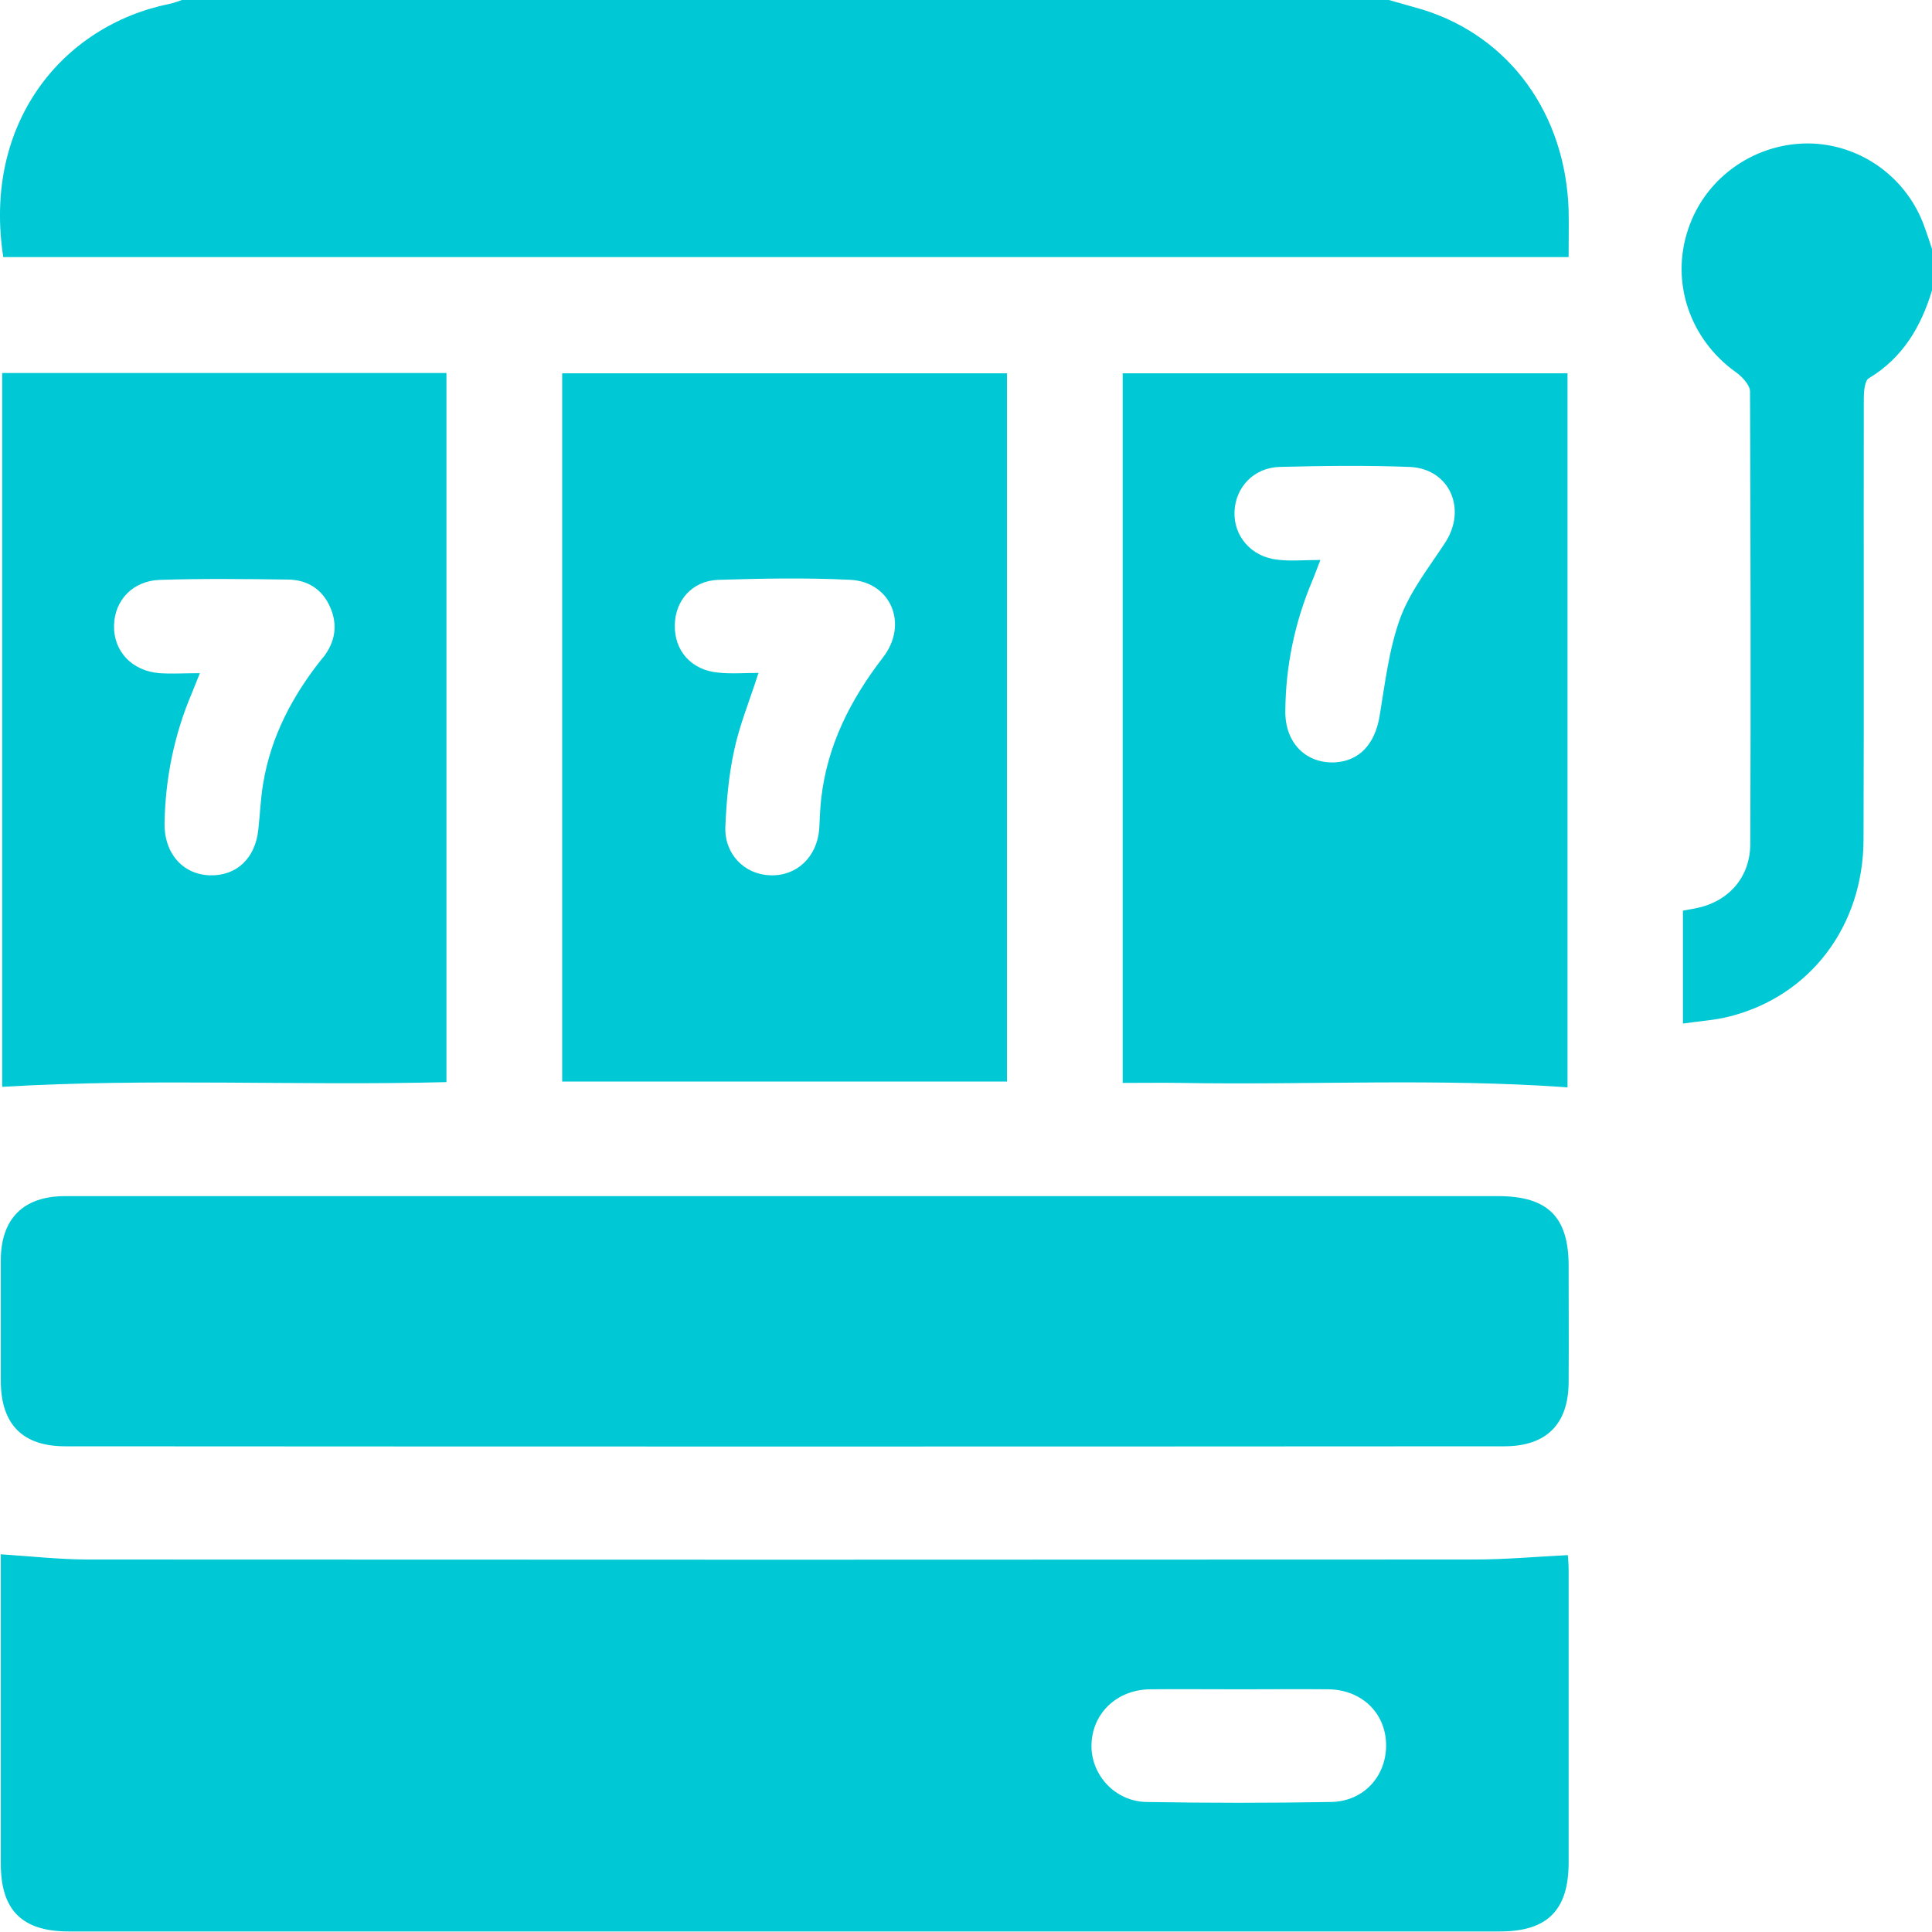
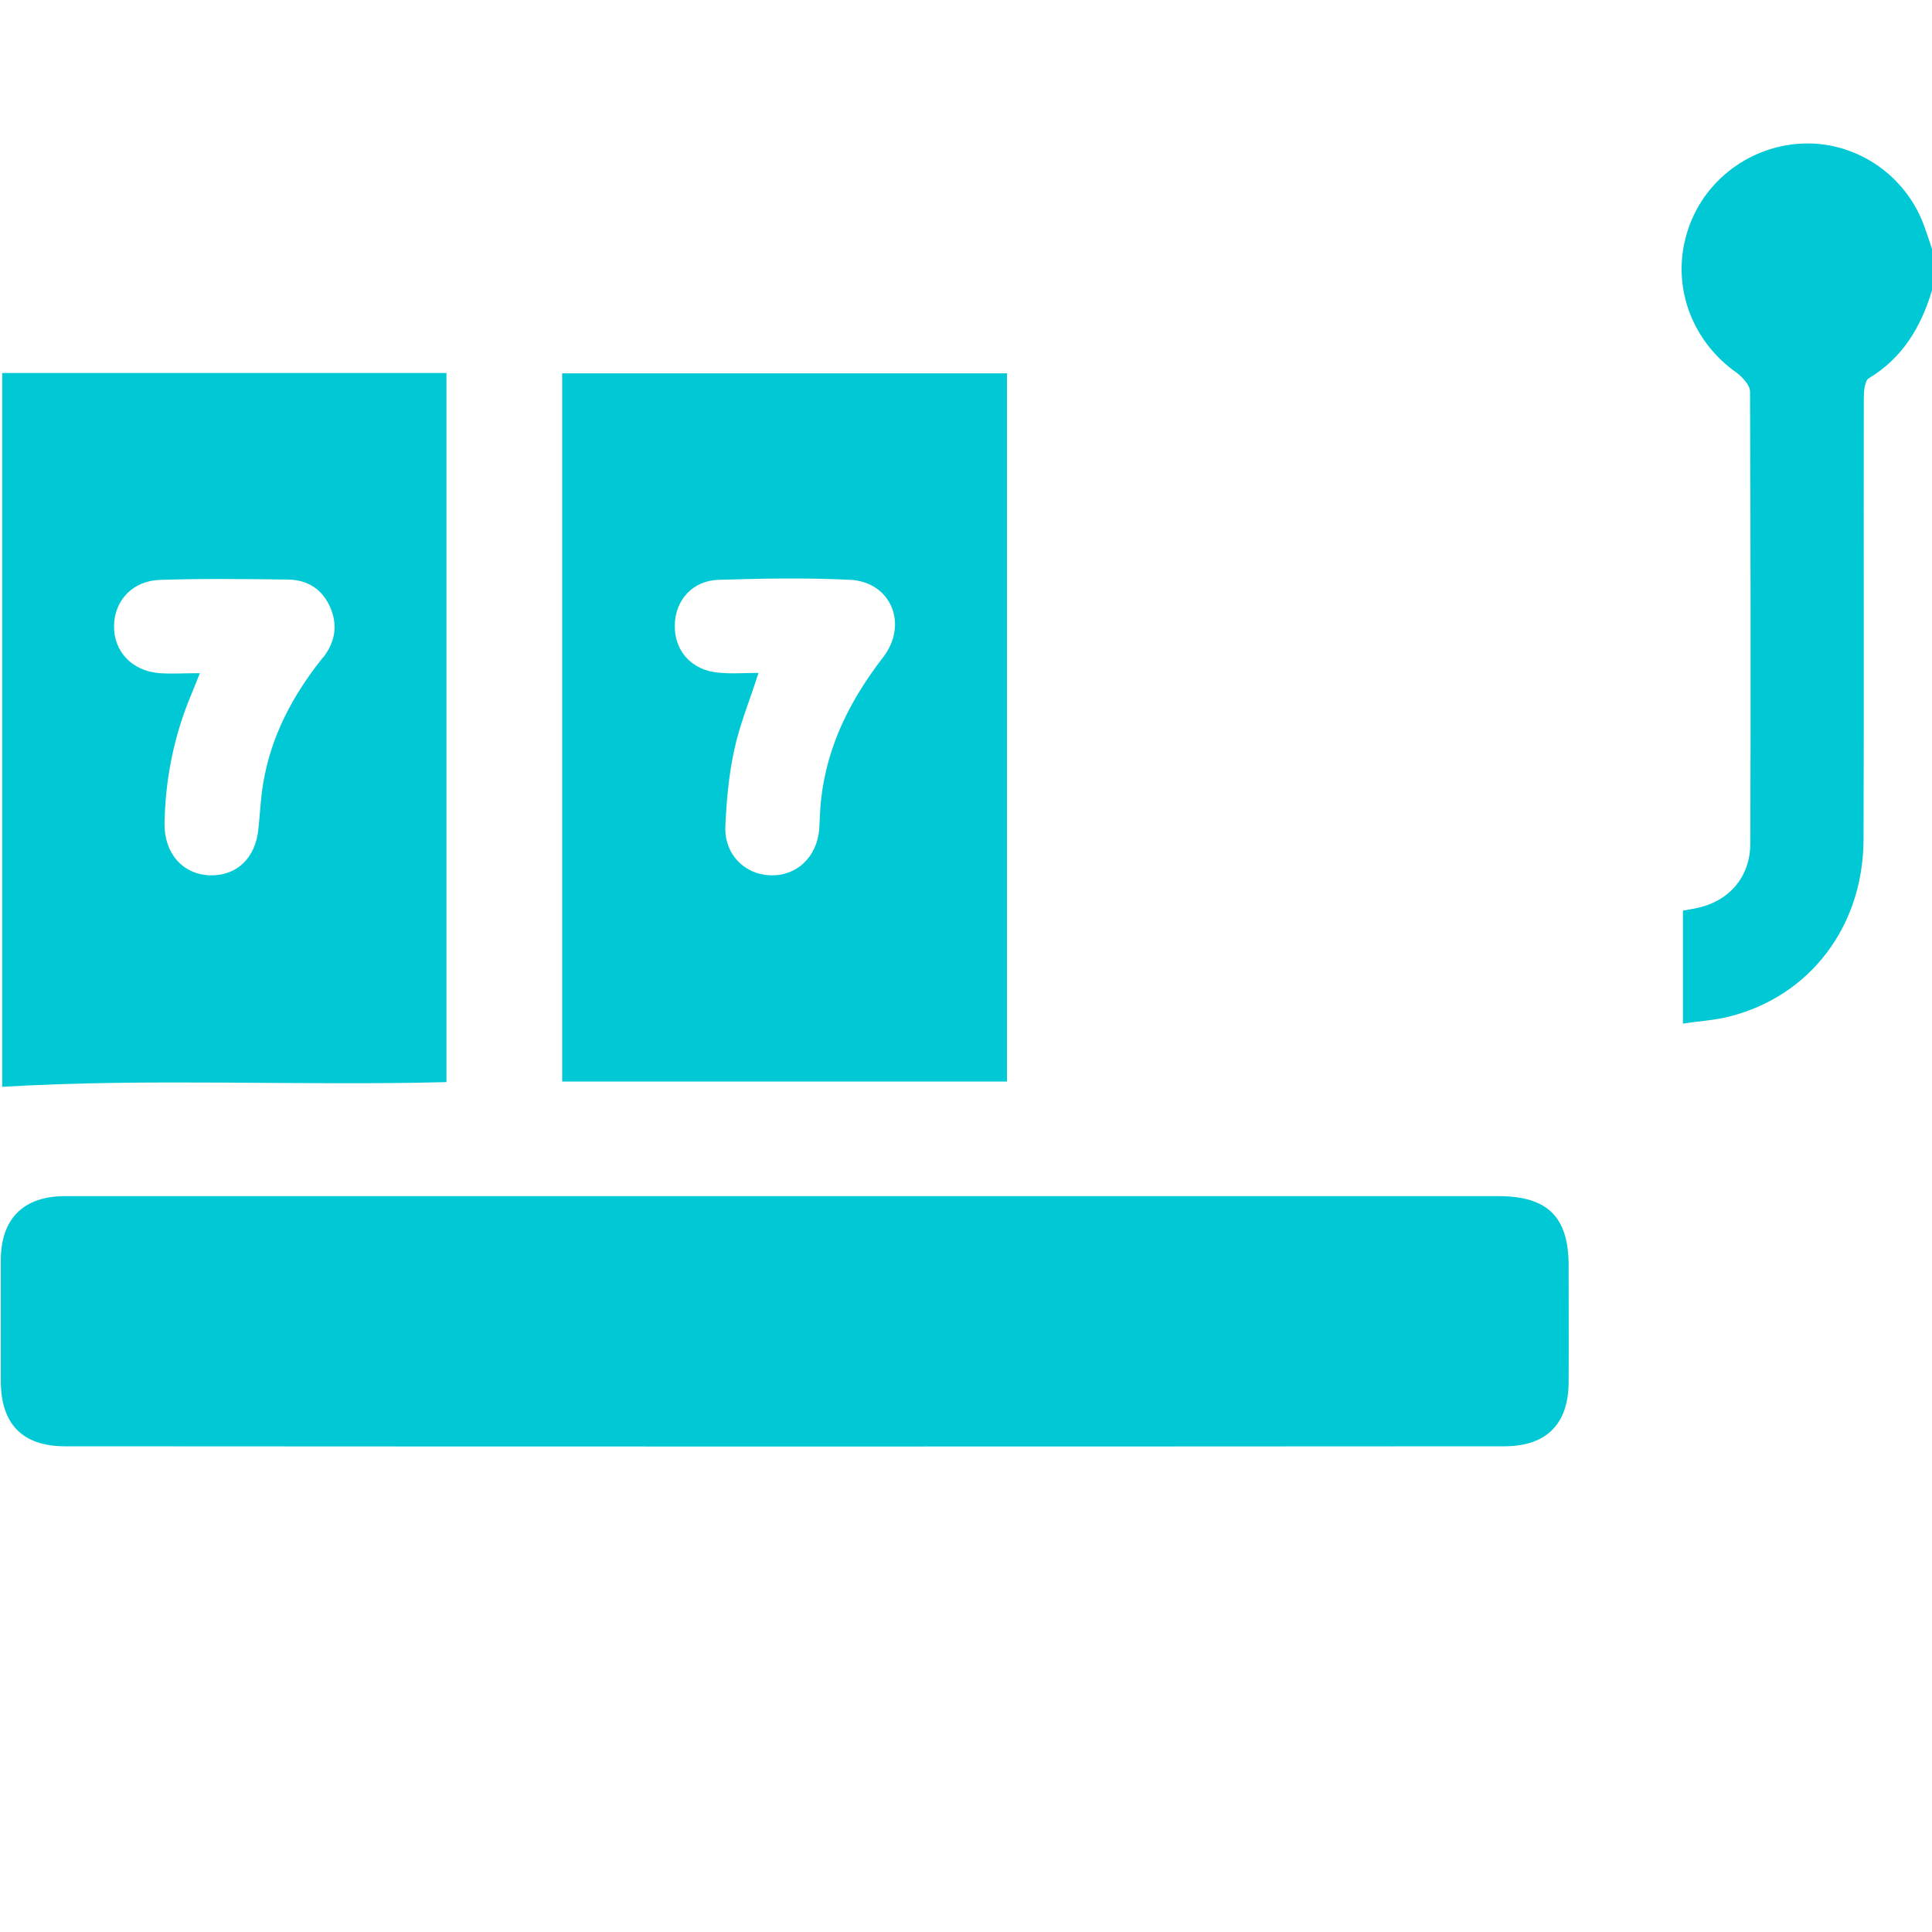
<svg xmlns="http://www.w3.org/2000/svg" width="50" height="50" viewBox="0 0 50 50" fill="none">
  <g clip-path="url(#clip0_245_8094)">
-     <path d="M40.596 6.653H0.085C-0.451 3.194 1.607 0.665 4.387 0.1C4.494 0.079 4.602 0.036 4.709 0H35.944C36.237 0.086 36.53 0.164 36.823 0.25C39.067 0.95 40.517 2.944 40.596 5.445C40.603 5.838 40.596 6.224 40.596 6.653Z" fill="#00C8D4" />
    <path d="M50 6.445V7.517C49.714 8.46 49.243 9.261 48.364 9.79C48.257 9.854 48.235 10.133 48.235 10.311C48.228 14.12 48.242 17.922 48.228 21.73C48.221 23.967 46.849 25.775 44.769 26.304C44.391 26.404 43.983 26.425 43.554 26.49V23.567C43.662 23.546 43.769 23.531 43.869 23.51C44.727 23.346 45.291 22.717 45.298 21.845C45.312 17.943 45.305 14.034 45.291 10.133C45.291 9.968 45.091 9.754 44.934 9.639C43.733 8.789 43.226 7.303 43.69 5.931C44.141 4.566 45.47 3.658 46.913 3.715C48.221 3.773 49.379 4.637 49.814 5.895C49.879 6.081 49.943 6.259 50 6.445Z" fill="#00C8D4" />
-     <path d="M40.575 40.246C39.738 40.289 38.945 40.36 38.159 40.36C26.168 40.367 14.184 40.367 2.201 40.36C1.493 40.353 0.778 40.275 0.021 40.225V48.235C0.021 49.436 0.571 49.986 1.779 49.986H38.817C40.046 49.986 40.596 49.436 40.596 48.2V40.639C40.596 40.482 40.582 40.325 40.575 40.246ZM34.45 46.635C32.857 46.663 31.263 46.663 29.67 46.635C28.841 46.62 28.219 45.913 28.248 45.134C28.276 44.334 28.905 43.733 29.756 43.719C30.534 43.712 31.313 43.719 32.099 43.719C32.885 43.719 33.621 43.712 34.386 43.719C35.244 43.733 35.858 44.334 35.872 45.141C35.887 45.956 35.301 46.62 34.45 46.635Z" fill="#00C8D4" />
    <path d="M40.596 32.75C40.596 33.757 40.603 34.765 40.596 35.78C40.589 36.859 40.017 37.43 38.931 37.43C26.518 37.438 14.099 37.438 1.686 37.43C0.578 37.43 0.021 36.852 0.021 35.737V32.614C0.021 31.542 0.607 30.956 1.679 30.956C7.896 30.956 14.113 30.956 20.323 30.956H38.774C40.053 30.956 40.596 31.492 40.596 32.757V32.75Z" fill="#00C8D4" />
-     <path d="M29.055 9.661V28.026C29.584 28.026 30.07 28.019 30.556 28.026C33.879 28.084 37.209 27.898 40.567 28.141V9.661H29.055ZM37.402 14.042C36.987 14.678 36.494 15.299 36.237 16C35.944 16.807 35.844 17.693 35.701 18.551C35.579 19.251 35.186 19.694 34.55 19.73C33.793 19.766 33.257 19.223 33.264 18.408C33.271 17.243 33.507 16.114 33.957 15.042C34.022 14.892 34.072 14.742 34.172 14.492C33.736 14.492 33.393 14.528 33.064 14.485C32.378 14.413 31.921 13.87 31.949 13.234C31.978 12.605 32.449 12.105 33.114 12.084C34.236 12.055 35.358 12.041 36.48 12.084C37.509 12.127 37.973 13.163 37.402 14.042Z" fill="#00C8D4" />
    <path d="M0.057 9.654V28.127C3.901 27.898 7.724 28.105 11.554 28.005V9.654H0.057ZM8.353 17.022C7.581 17.986 7.01 19.051 6.809 20.288C6.745 20.666 6.731 21.059 6.688 21.445C6.617 22.21 6.123 22.674 5.43 22.653C4.73 22.631 4.244 22.081 4.258 21.302C4.28 20.137 4.508 19.015 4.966 17.936C5.023 17.794 5.08 17.651 5.173 17.422C4.773 17.422 4.451 17.443 4.13 17.422C3.408 17.365 2.936 16.85 2.951 16.186C2.965 15.535 3.437 15.028 4.144 15.007C5.245 14.971 6.352 14.985 7.46 14.999C7.953 15.007 8.332 15.242 8.539 15.7C8.753 16.179 8.675 16.622 8.353 17.029V17.022Z" fill="#00C8D4" />
    <path d="M14.549 9.661V27.991H26.061V9.661H14.549ZM22.852 17.014C22.009 18.108 21.409 19.287 21.252 20.673C21.223 20.93 21.216 21.195 21.202 21.452C21.145 22.181 20.616 22.681 19.93 22.652C19.265 22.631 18.744 22.102 18.772 21.395C18.801 20.737 18.858 20.066 19.001 19.415C19.137 18.772 19.394 18.151 19.63 17.415C19.265 17.415 18.922 17.443 18.586 17.407C17.893 17.343 17.45 16.843 17.464 16.178C17.471 15.542 17.915 15.028 18.593 15.006C19.73 14.971 20.873 14.949 22.009 15.006C23.06 15.063 23.517 16.157 22.852 17.014Z" fill="#00C8D4" />
  </g>
  <defs>
    <clipPath id="clip0_245_8094">
      <rect width="50" height="50" fill="white" />
    </clipPath>
  </defs>
</svg>